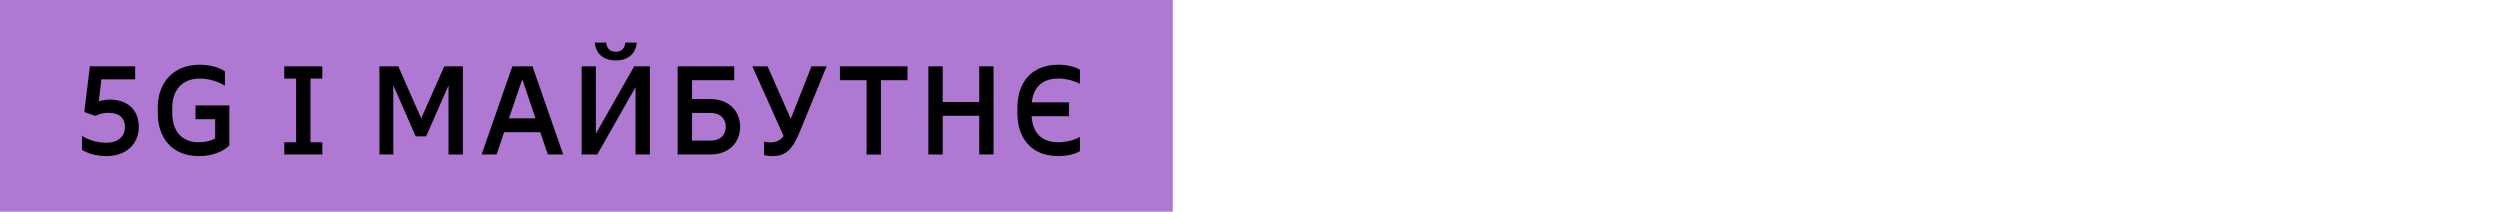
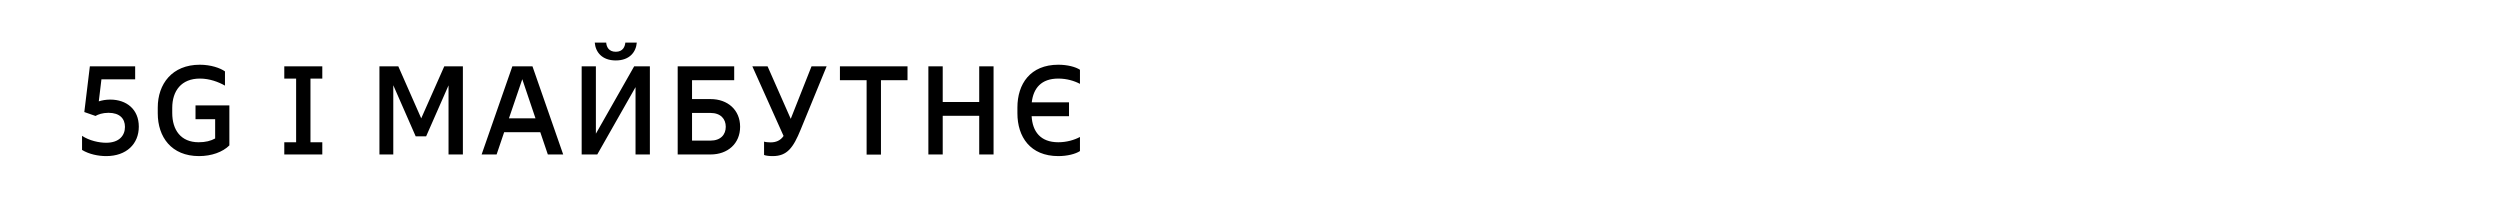
<svg xmlns="http://www.w3.org/2000/svg" width="437" height="37" viewBox="0 0 437 37" fill="none">
-   <rect width="205" height="37" fill="#AF78D2" />
  <path d="M19.27 17.408C18.5 17.408 17.818 17.54 17.268 17.716L17.73 13.866H23.626V11.6H15.706L14.738 19.586L16.696 20.268C17.136 20.004 17.928 19.718 18.962 19.718C20.92 19.718 21.844 20.73 21.844 22.182C21.844 23.678 20.854 24.954 18.544 24.954C17.312 24.954 15.596 24.58 14.342 23.744V26.208C15.552 26.956 17.18 27.286 18.566 27.286C22.108 27.286 24.264 25.152 24.264 22.138C24.264 19.102 22.108 17.408 19.27 17.408ZM34.176 18.42V20.84H37.608V24.206C36.839 24.624 35.937 24.866 34.727 24.866C31.602 24.866 30.107 22.71 30.107 19.74V18.86C30.107 15.89 31.691 13.734 34.947 13.734C36.641 13.734 38.203 14.328 39.325 14.966V12.48C38.489 11.886 36.861 11.314 34.925 11.314C30.084 11.314 27.576 14.68 27.576 18.794V19.806C27.576 23.942 29.953 27.286 34.792 27.286C36.971 27.286 38.928 26.582 40.094 25.416V18.42H34.176ZM56.338 13.734V11.6H49.694V13.734H51.762V24.866H49.694V27H56.338V24.866H54.27V13.734H56.338ZM77.656 11.6L73.63 20.686L69.626 11.6H66.326V27H68.746V14.9L72.662 23.832H74.488L78.404 14.922V27H80.912V11.6H77.656ZM95.761 27H98.445L93.077 11.6H89.557L84.189 27H86.807L88.127 23.106H94.441L95.761 27ZM88.963 20.686L91.295 13.844L93.605 20.686H88.963ZM107.637 10.566C110.057 10.566 111.179 9.092 111.311 7.442H109.309C109.243 8.146 108.891 9.048 107.637 9.048C106.383 9.048 106.009 8.146 105.965 7.442H103.963C104.095 9.092 105.217 10.566 107.637 10.566ZM110.849 11.6L104.161 23.37V11.6H101.675V27H104.403L111.091 15.23V27H113.599V11.6H110.849ZM124.224 17.32H120.968V14.02H128.338V11.6H118.46V27H124.224C127.194 27 129.372 25.108 129.372 22.16C129.372 19.212 127.194 17.32 124.224 17.32ZM124.18 24.58H120.968V19.74H124.18C125.984 19.74 126.864 20.796 126.864 22.16C126.864 23.524 125.984 24.58 124.18 24.58ZM141.852 11.6L138.222 20.774L134.174 11.6H131.512L136.968 23.766C136.418 24.58 135.626 24.888 134.702 24.888C134.306 24.888 133.822 24.844 133.558 24.756V27.088C133.866 27.22 134.46 27.286 135.076 27.286C137.584 27.286 138.662 25.834 139.96 22.644L144.492 11.6H141.852ZM153.992 27.022V14.02H158.634V11.6H146.82V14.02H151.484V27.022H153.992ZM171.167 11.6V17.826H164.787V11.6H162.279V27H164.787V20.246H171.167V27H173.675V11.6H171.167ZM184.993 13.734C186.445 13.734 187.787 14.13 188.777 14.658V12.194C188.007 11.688 186.577 11.314 184.993 11.314C180.087 11.314 177.843 14.68 177.843 18.794V19.806C177.843 23.92 180.087 27.286 184.993 27.286C186.577 27.286 188.007 26.912 188.777 26.406V23.942C187.787 24.47 186.445 24.866 184.993 24.866C181.847 24.866 180.483 22.974 180.329 20.312H186.863V17.892H180.351C180.637 15.428 182.001 13.734 184.993 13.734Z" fill="black" />
</svg>